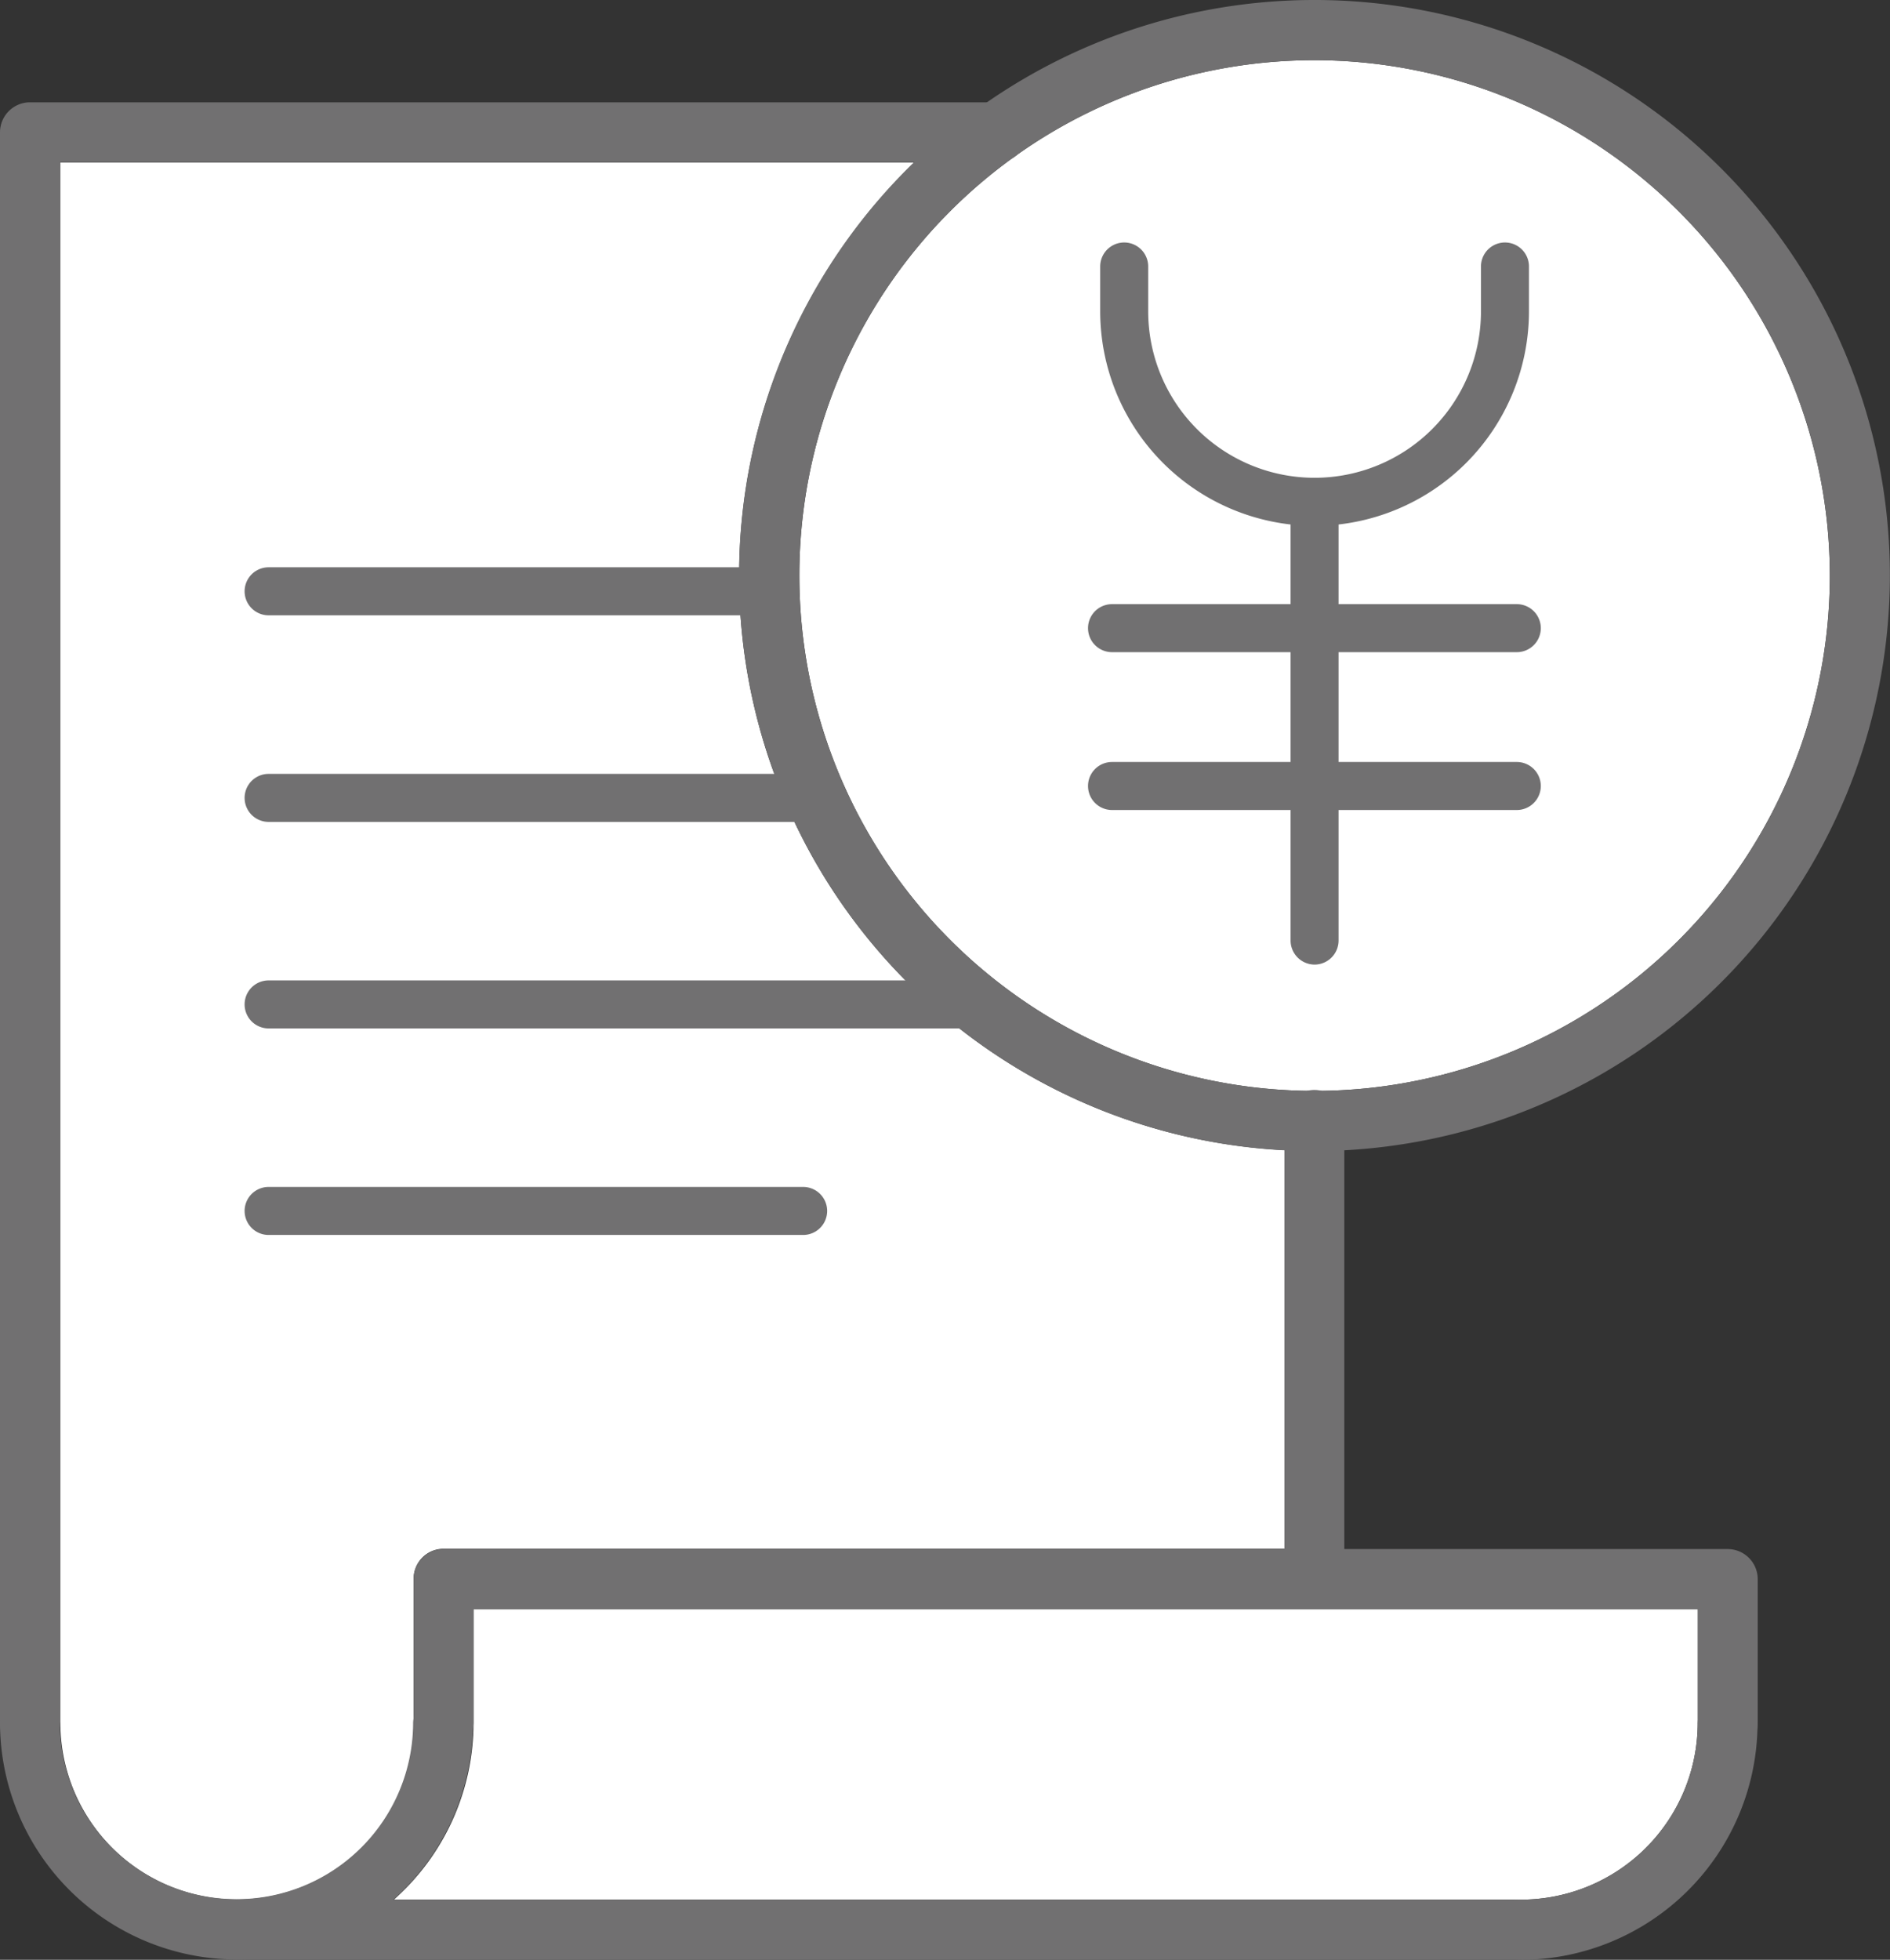
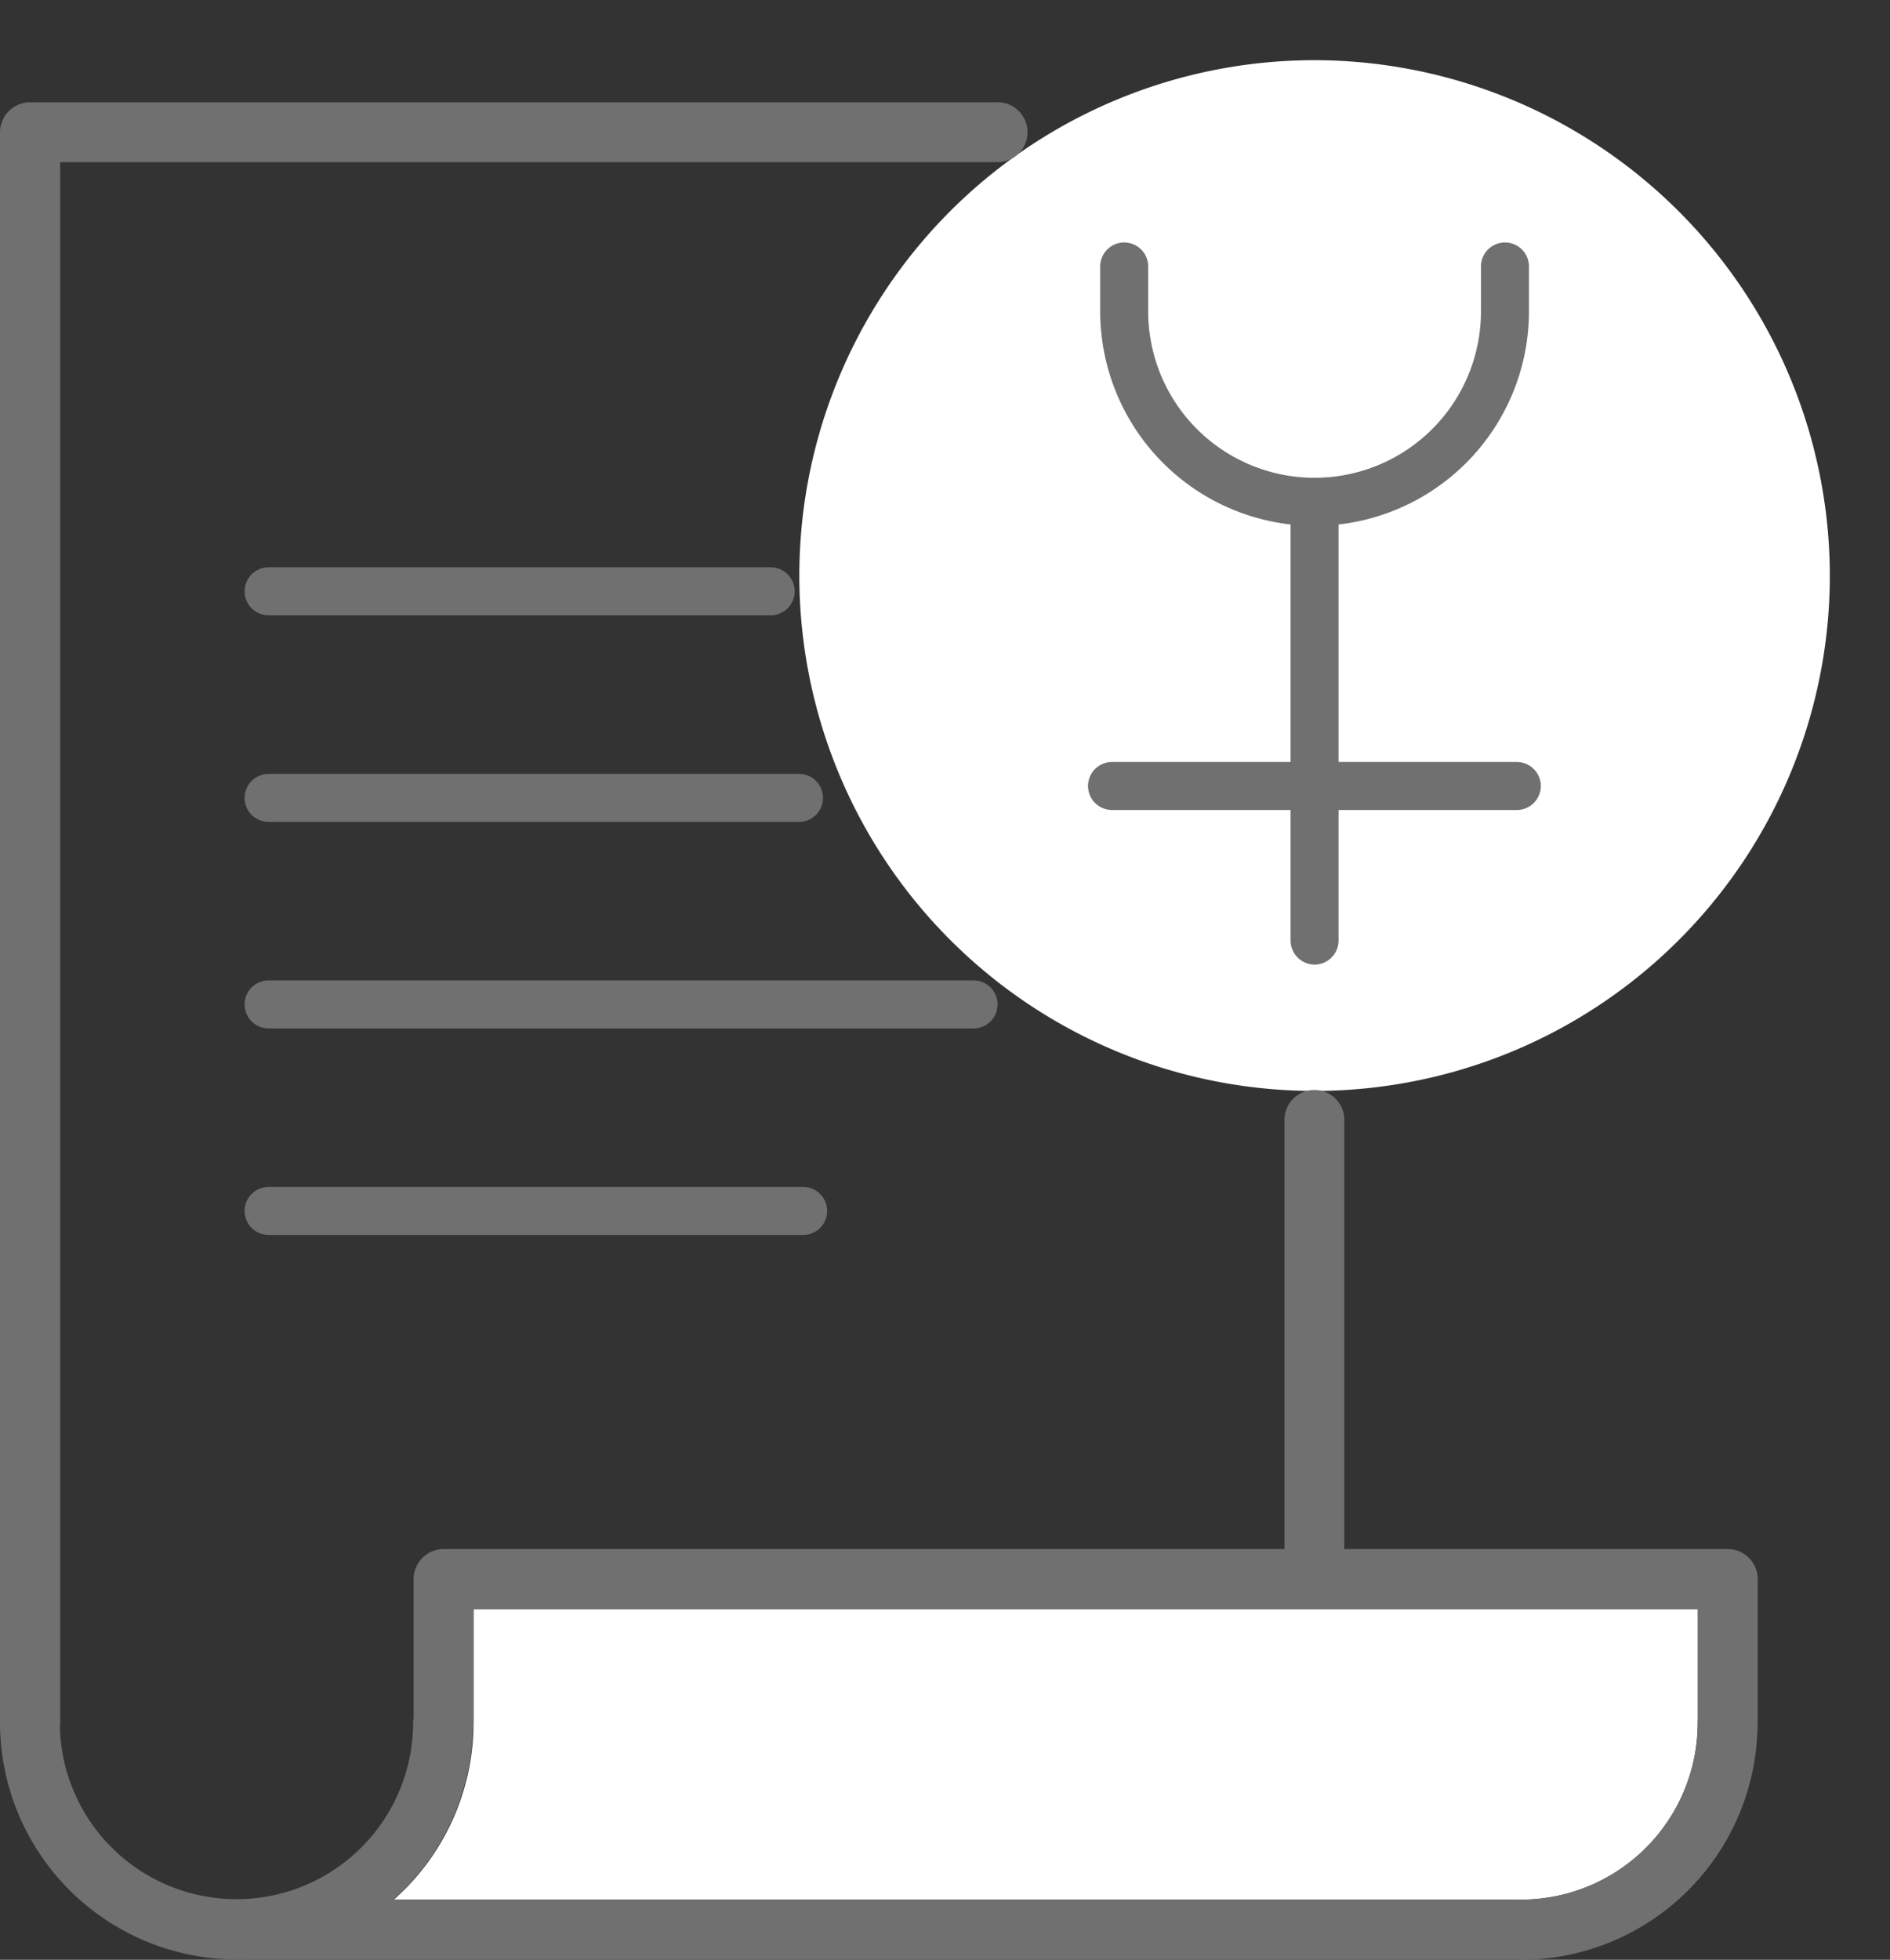
<svg xmlns="http://www.w3.org/2000/svg" width="33.703" height="34.94" viewBox="0 0 33.703 34.94">
  <rect x="0" y="0" width="33.703" height="34.94" fill="#333333" stroke="none" />
  <path d="M42.686,11.018A9.188,9.188,0,1,1,33.5,1.83,9.2,9.2,0,0,1,42.686,11.018Z" transform="translate(-10.056 -0.757)" fill="#fff" />
-   <path d="M1.83,32.756V4.94H17.063a10.252,10.252,0,0,0,6.6,17.608v7.107H8.667a.532.532,0,0,0-.534.534v2.568a3.149,3.149,0,0,1-6.3,0Z" transform="translate(-0.757 -2.043)" fill="#fff" />
  <path d="M32.08,54.107H11.98A4.215,4.215,0,0,0,13.4,50.959V48.93h21.83v2.029A3.153,3.153,0,0,1,32.08,54.107Z" transform="translate(-4.956 -20.24)" fill="#fff" />
  <path d="M17.4,36.946H7.868a.428.428,0,1,1,0-.856H17.4a.428.428,0,1,1,0,.856Z" transform="translate(-3.078 -14.929)" fill="#717071" />
  <path d="M20.439,30.666H7.868a.428.428,0,1,1,0-.856H20.439a.428.428,0,1,1,0,.856Z" transform="translate(-3.078 -12.331)" fill="#717071" />
  <path d="M16.822,18.106H7.868a.428.428,0,1,1,0-.856h8.953a.428.428,0,0,1,0,.856Z" transform="translate(-3.078 -7.136)" fill="#717071" />
  <path d="M17.326,24.386H7.868a.428.428,0,0,1,0-.856h9.458a.428.428,0,0,1,0,.856Z" transform="translate(-3.078 -9.733)" fill="#717071" />
-   <path d="M32.741,20.522A10.261,10.261,0,1,1,43,10.261,10.272,10.272,0,0,1,32.741,20.522Zm0-19.449a9.188,9.188,0,1,0,9.188,9.188A9.2,9.2,0,0,0,32.741,1.073Z" transform="translate(-9.299)" fill="#717071" />
  <g transform="translate(19.402 4.321)">
    <g transform="translate(0 4.198)">
      <path d="M39.678,23.208a.43.43,0,0,1-.428-.428V14.958a.428.428,0,0,1,.856,0V22.78A.43.43,0,0,1,39.678,23.208Z" transform="translate(-35.638 -14.53)" fill="#717071" />
-       <path d="M40.736,19.226H33.518a.428.428,0,1,1,0-.856h7.218a.428.428,0,0,1,0,.856Z" transform="translate(-33.09 -16.118)" fill="#717071" />
      <path d="M40.736,24.026H33.518a.428.428,0,1,1,0-.856h7.218a.428.428,0,0,1,0,.856Z" transform="translate(-33.09 -18.104)" fill="#717071" />
    </g>
    <path d="M37.283,12.424A3.827,3.827,0,0,1,33.46,8.6V7.8a.428.428,0,0,1,.856,0v.8a2.967,2.967,0,1,0,5.934,0V7.8a.428.428,0,0,1,.856,0v.8A3.827,3.827,0,0,1,37.283,12.424Z" transform="translate(-33.243 -7.37)" fill="#717071" />
  </g>
  <path d="M39.6,42.409a.536.536,0,0,1-.534-.534V33.714a.534.534,0,1,1,1.067,0v8.162A.536.536,0,0,1,39.6,42.409Z" transform="translate(-16.161 -13.725)" fill="#717071" />
  <path d="M.534,32.539A.536.536,0,0,1,0,32.005V3.644A.536.536,0,0,1,.534,3.11H17.766a.534.534,0,1,1,0,1.067H1.073V31.993a.536.536,0,0,1-.534.534Z" transform="translate(0 -1.286)" fill="#717071" />
  <path d="M36.016,50.735a.536.536,0,0,1-.534-.534V48.173H13.647V50.2a.534.534,0,0,1-1.067,0V47.634a.536.536,0,0,1,.534-.534h22.9a.536.536,0,0,1,.534.534V50.2a.536.536,0,0,1-.534.534Z" transform="translate(-5.204 -19.483)" fill="#717071" />
  <path d="M29.726,58.827H6.824a.534.534,0,1,1,0-1.067h22.9a.534.534,0,1,1,0,1.067Z" transform="translate(-2.602 -23.893)" fill="#717071" />
  <path d="M4.222,56.225A4.227,4.227,0,0,1,0,52a.534.534,0,0,1,1.067,0,3.149,3.149,0,1,0,6.3,0,.534.534,0,0,1,1.067,0A4.227,4.227,0,0,1,4.21,56.225Z" transform="translate(0 -21.291)" fill="#717071" />
  <path d="M45.884,56.229a.534.534,0,1,1,0-1.067,3.153,3.153,0,0,0,3.149-3.149.534.534,0,0,1,1.067,0,4.227,4.227,0,0,1-4.222,4.222Z" transform="translate(-18.759 -21.295)" fill="#717071" />
</svg>